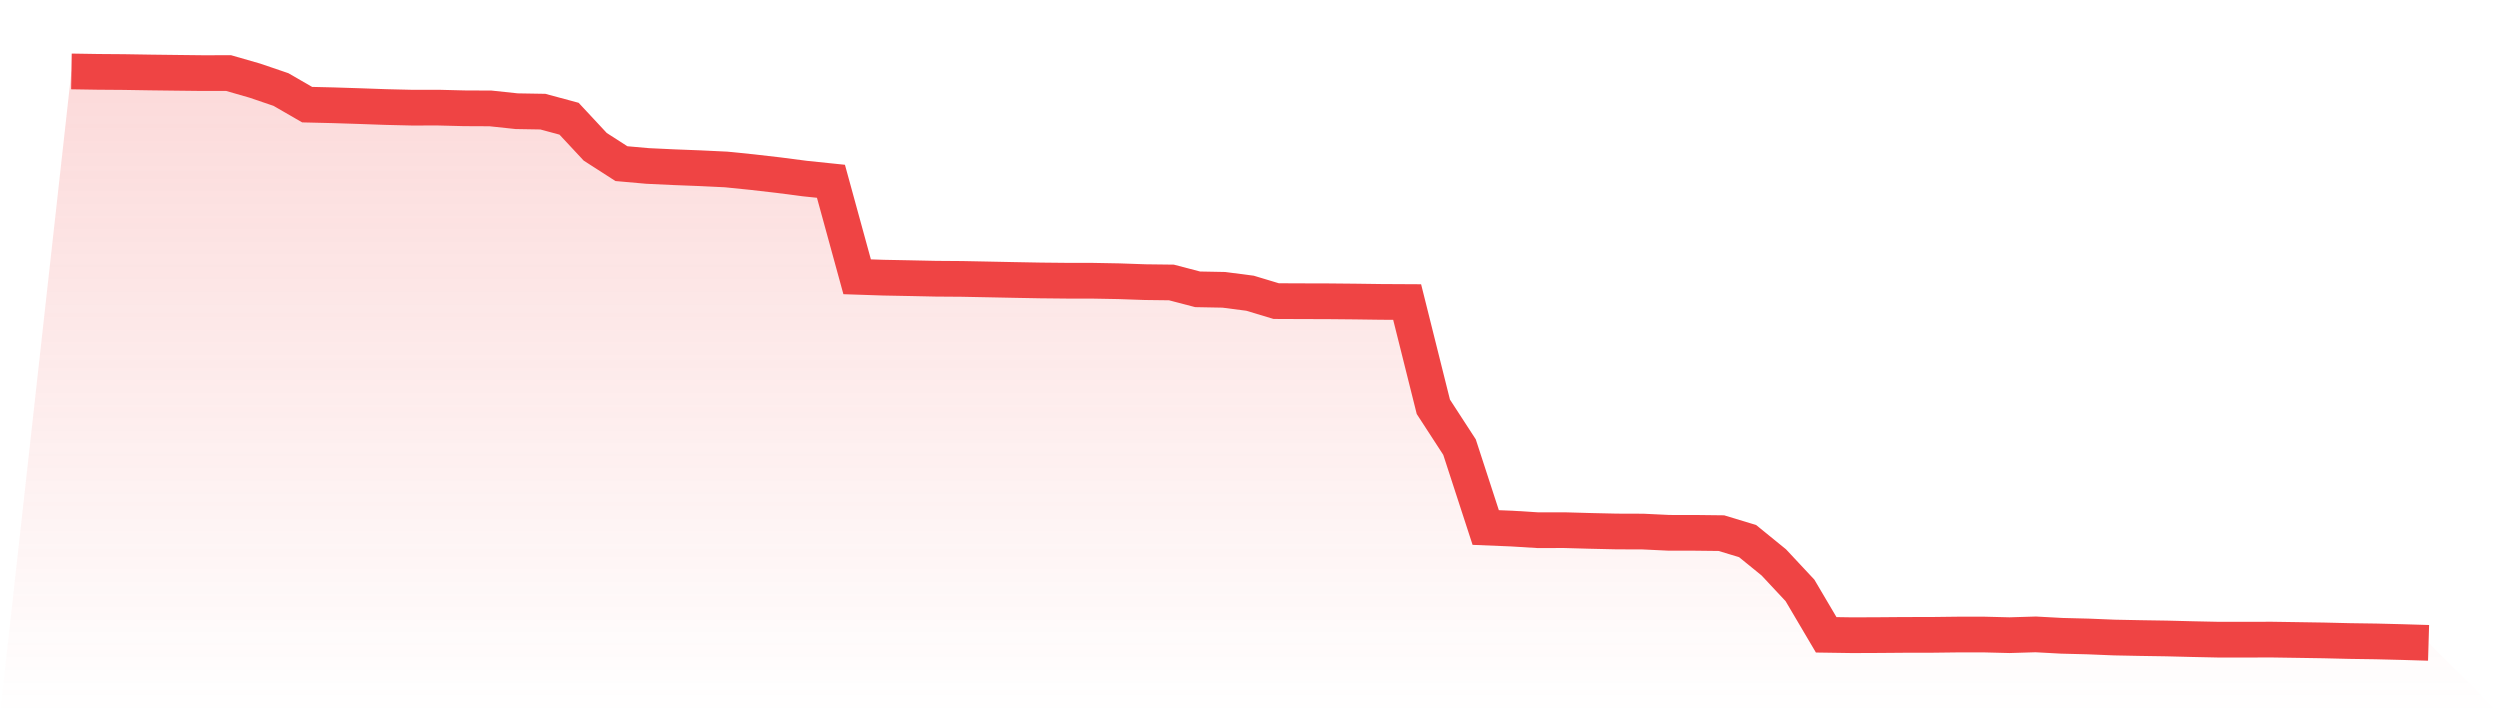
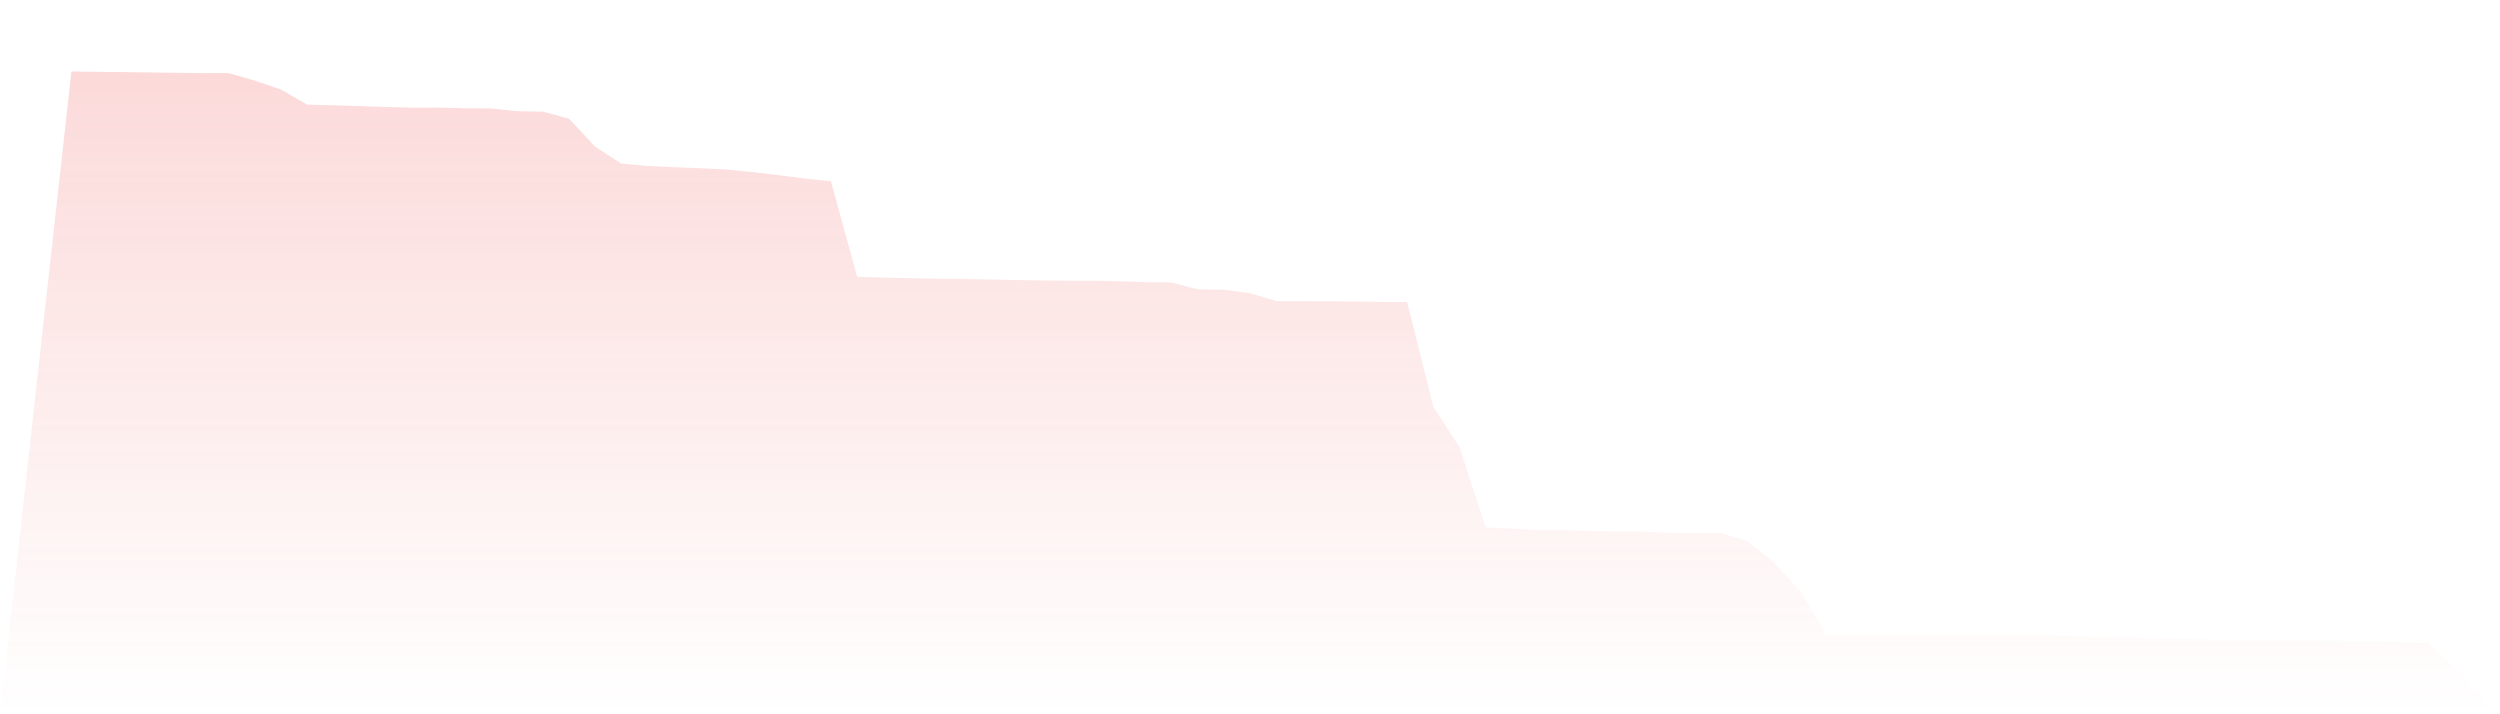
<svg xmlns="http://www.w3.org/2000/svg" viewBox="0 0 140 40">
  <defs>
    <linearGradient id="gradient" x1="0" x2="0" y1="0" y2="1">
      <stop offset="0%" stop-color="#ef4444" stop-opacity="0.2" />
      <stop offset="100%" stop-color="#ef4444" stop-opacity="0" />
    </linearGradient>
  </defs>
-   <path d="M4,4 L4,4 L5.467,4.024 L6.933,4.035 L8.4,4.059 L9.867,4.077 L11.333,4.094 L12.8,4.092 L14.267,4.514 L15.733,5.013 L17.2,5.86 L18.667,5.895 L20.133,5.942 L21.6,5.994 L23.067,6.029 L24.533,6.027 L26,6.064 L27.467,6.071 L28.933,6.227 L30.4,6.252 L31.867,6.648 L33.333,8.221 L34.8,9.164 L36.267,9.294 L37.733,9.363 L39.2,9.42 L40.667,9.49 L42.133,9.639 L43.6,9.808 L45.067,9.999 L46.533,10.151 L48,15.5 L49.467,15.549 L50.933,15.577 L52.4,15.608 L53.867,15.619 L55.333,15.648 L56.8,15.678 L58.267,15.705 L59.733,15.72 L61.2,15.722 L62.667,15.749 L64.133,15.8 L65.6,15.818 L67.067,16.202 L68.533,16.23 L70,16.42 L71.467,16.862 L72.933,16.868 L74.4,16.872 L75.867,16.886 L77.333,16.906 L78.8,16.914 L80.267,22.78 L81.733,25.037 L83.2,29.541 L84.667,29.601 L86.133,29.692 L87.6,29.689 L89.067,29.73 L90.533,29.763 L92,29.768 L93.467,29.838 L94.933,29.839 L96.4,29.856 L97.867,30.302 L99.333,31.494 L100.8,33.064 L102.267,35.55 L103.733,35.572 L105.2,35.566 L106.667,35.554 L108.133,35.553 L109.6,35.535 L111.067,35.533 L112.533,35.57 L114,35.526 L115.467,35.605 L116.933,35.642 L118.4,35.702 L119.867,35.731 L121.333,35.754 L122.8,35.791 L124.267,35.822 L125.733,35.822 L127.2,35.818 L128.667,35.84 L130.133,35.863 L131.6,35.898 L133.067,35.919 L134.533,35.956 L136,36 L140,40 L0,40 z" fill="url(#gradient)" />
-   <path d="M4,4 L4,4 L5.467,4.024 L6.933,4.035 L8.4,4.059 L9.867,4.077 L11.333,4.094 L12.8,4.092 L14.267,4.514 L15.733,5.013 L17.2,5.86 L18.667,5.895 L20.133,5.942 L21.6,5.994 L23.067,6.029 L24.533,6.027 L26,6.064 L27.467,6.071 L28.933,6.227 L30.4,6.252 L31.867,6.648 L33.333,8.221 L34.8,9.164 L36.267,9.294 L37.733,9.363 L39.2,9.42 L40.667,9.49 L42.133,9.639 L43.6,9.808 L45.067,9.999 L46.533,10.151 L48,15.5 L49.467,15.549 L50.933,15.577 L52.4,15.608 L53.867,15.619 L55.333,15.648 L56.8,15.678 L58.267,15.705 L59.733,15.72 L61.2,15.722 L62.667,15.749 L64.133,15.8 L65.6,15.818 L67.067,16.202 L68.533,16.23 L70,16.42 L71.467,16.862 L72.933,16.868 L74.4,16.872 L75.867,16.886 L77.333,16.906 L78.8,16.914 L80.267,22.78 L81.733,25.037 L83.2,29.541 L84.667,29.601 L86.133,29.692 L87.6,29.689 L89.067,29.73 L90.533,29.763 L92,29.768 L93.467,29.838 L94.933,29.839 L96.4,29.856 L97.867,30.302 L99.333,31.494 L100.8,33.064 L102.267,35.55 L103.733,35.572 L105.2,35.566 L106.667,35.554 L108.133,35.553 L109.6,35.535 L111.067,35.533 L112.533,35.57 L114,35.526 L115.467,35.605 L116.933,35.642 L118.4,35.702 L119.867,35.731 L121.333,35.754 L122.8,35.791 L124.267,35.822 L125.733,35.822 L127.2,35.818 L128.667,35.84 L130.133,35.863 L131.6,35.898 L133.067,35.919 L134.533,35.956 L136,36" fill="none" stroke="#ef4444" stroke-width="2" />
+   <path d="M4,4 L4,4 L5.467,4.024 L6.933,4.035 L8.4,4.059 L9.867,4.077 L11.333,4.094 L12.8,4.092 L14.267,4.514 L15.733,5.013 L17.2,5.86 L18.667,5.895 L20.133,5.942 L21.6,5.994 L23.067,6.029 L24.533,6.027 L26,6.064 L27.467,6.071 L28.933,6.227 L30.4,6.252 L31.867,6.648 L33.333,8.221 L34.8,9.164 L36.267,9.294 L37.733,9.363 L39.2,9.42 L40.667,9.49 L42.133,9.639 L43.6,9.808 L45.067,9.999 L46.533,10.151 L48,15.5 L49.467,15.549 L50.933,15.577 L52.4,15.608 L53.867,15.619 L55.333,15.648 L56.8,15.678 L58.267,15.705 L59.733,15.72 L61.2,15.722 L62.667,15.749 L64.133,15.8 L65.6,15.818 L67.067,16.202 L68.533,16.23 L70,16.42 L71.467,16.862 L72.933,16.868 L74.4,16.872 L75.867,16.886 L77.333,16.906 L78.8,16.914 L80.267,22.78 L81.733,25.037 L83.2,29.541 L84.667,29.601 L86.133,29.692 L87.6,29.689 L89.067,29.73 L90.533,29.763 L92,29.768 L93.467,29.838 L94.933,29.839 L96.4,29.856 L97.867,30.302 L99.333,31.494 L100.8,33.064 L102.267,35.55 L103.733,35.572 L105.2,35.566 L108.133,35.553 L109.6,35.535 L111.067,35.533 L112.533,35.57 L114,35.526 L115.467,35.605 L116.933,35.642 L118.4,35.702 L119.867,35.731 L121.333,35.754 L122.8,35.791 L124.267,35.822 L125.733,35.822 L127.2,35.818 L128.667,35.84 L130.133,35.863 L131.6,35.898 L133.067,35.919 L134.533,35.956 L136,36 L140,40 L0,40 z" fill="url(#gradient)" />
</svg>